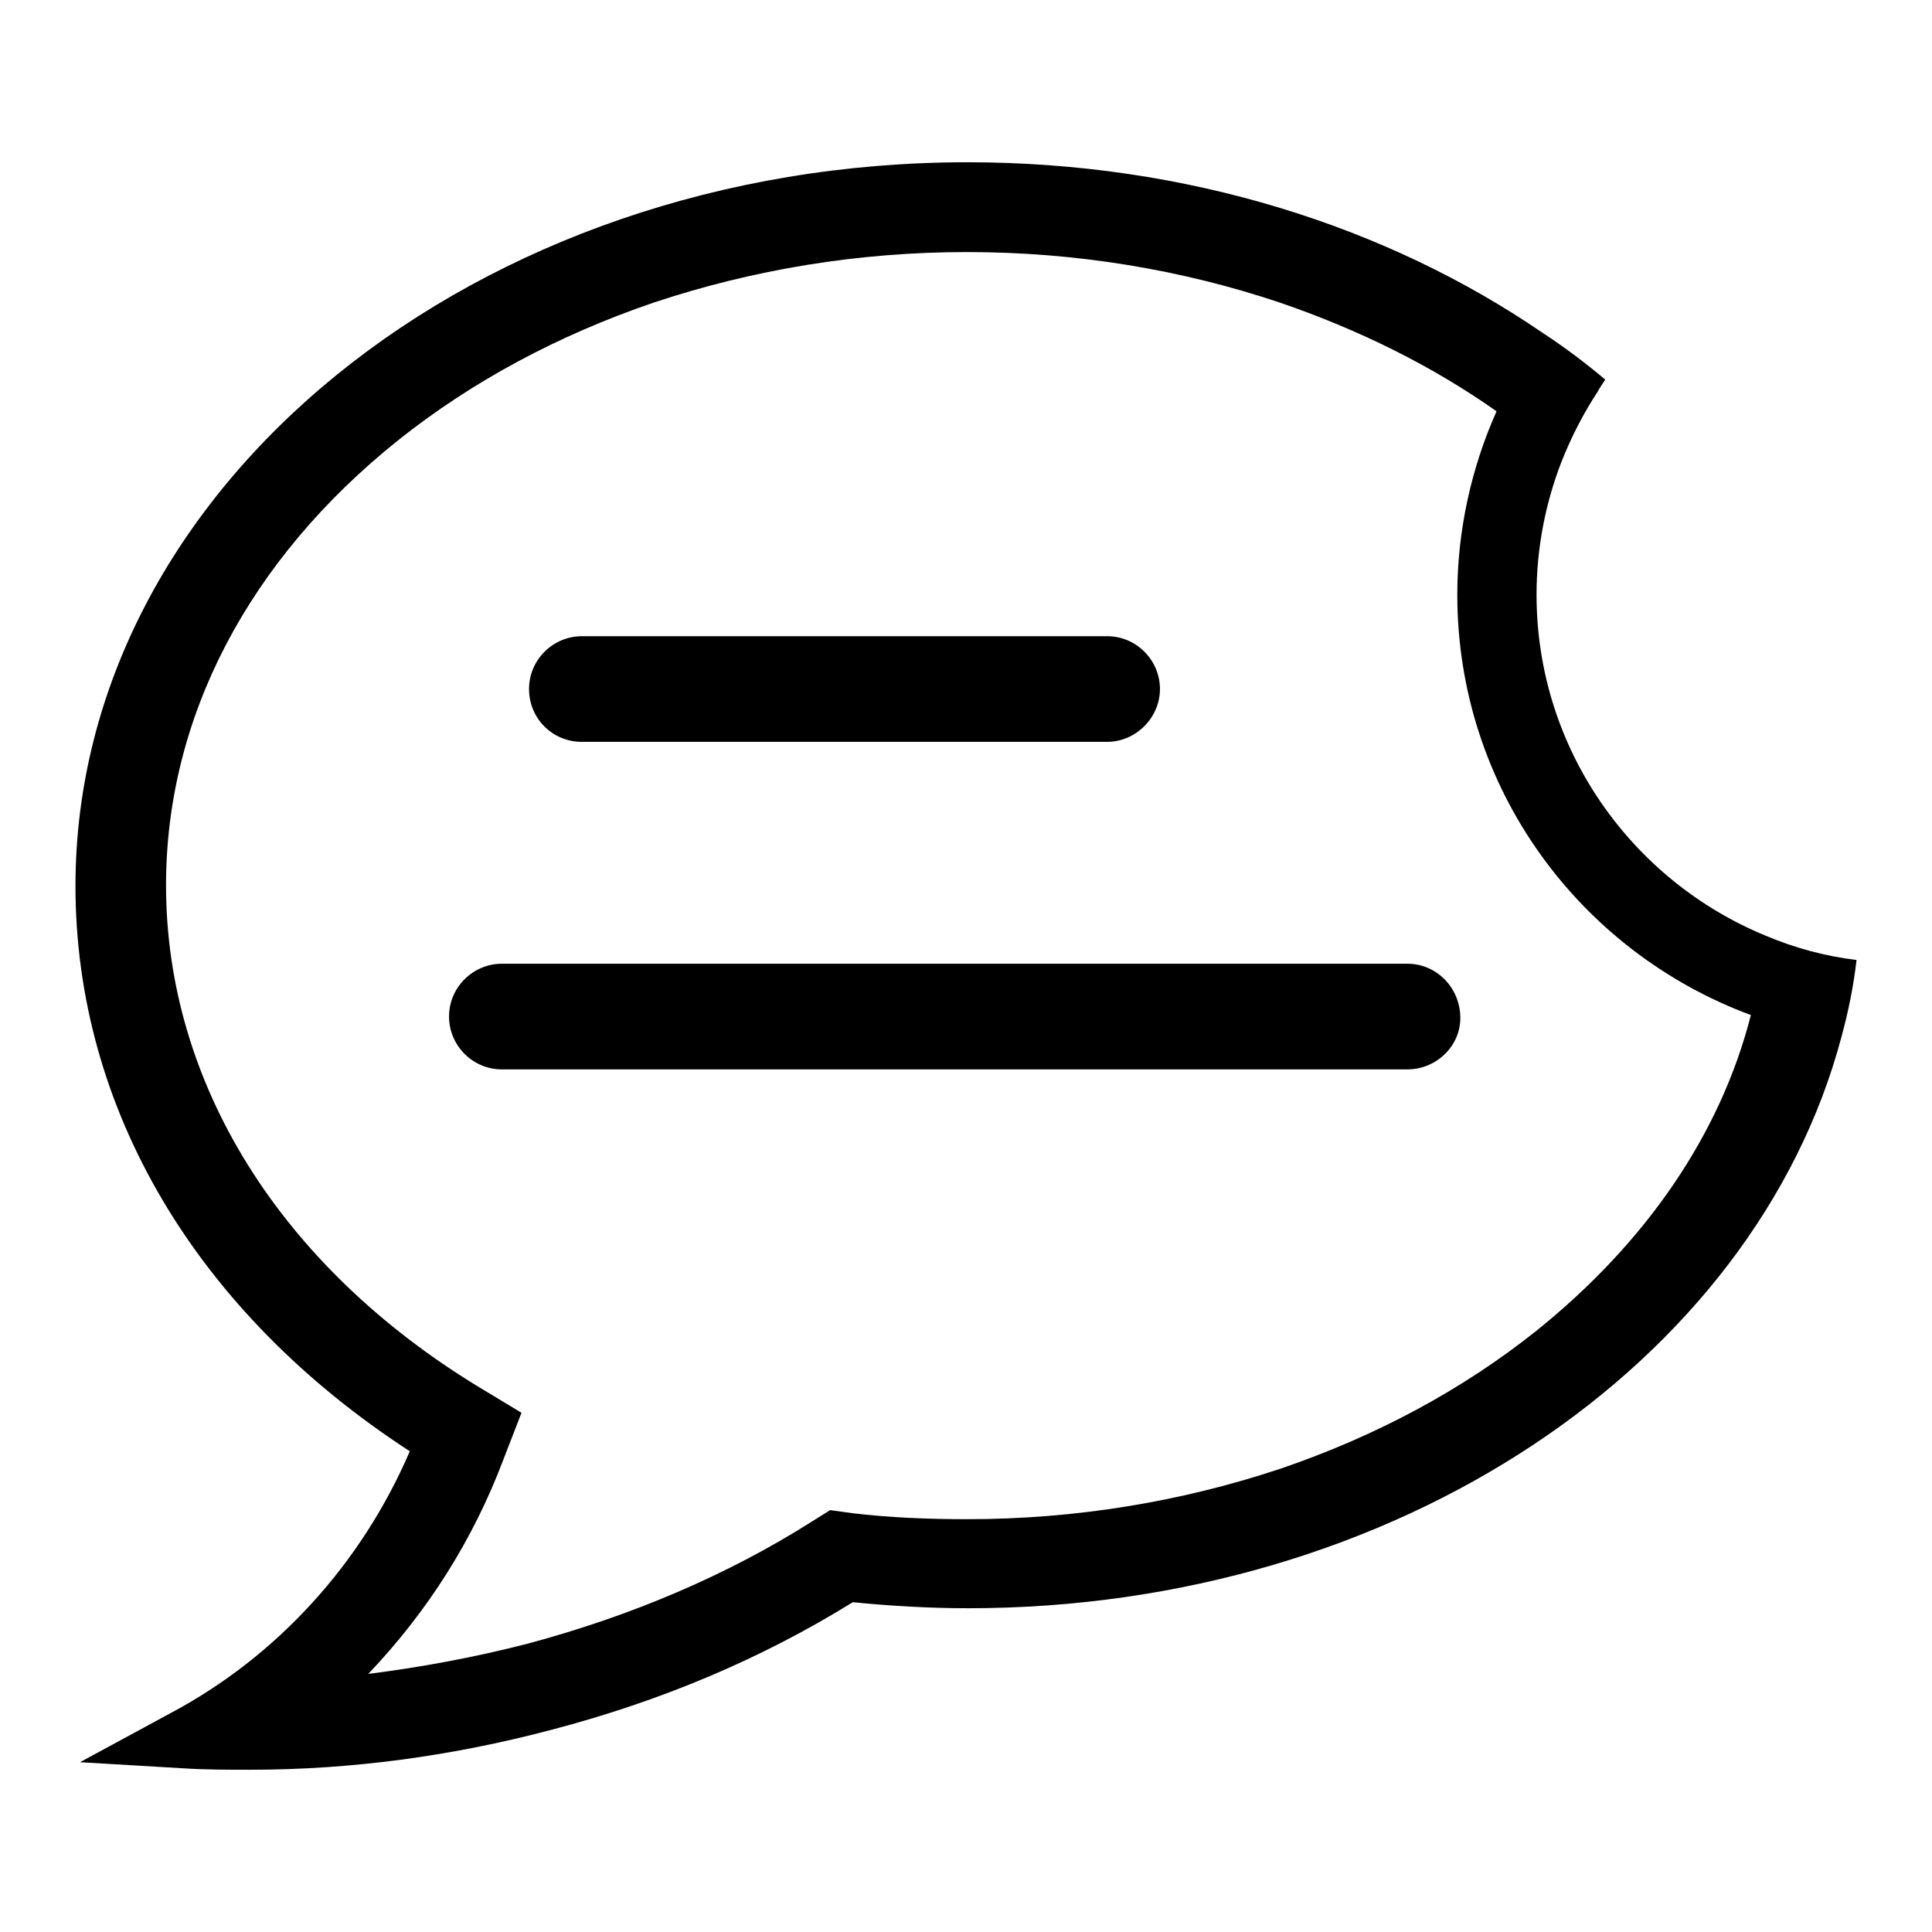
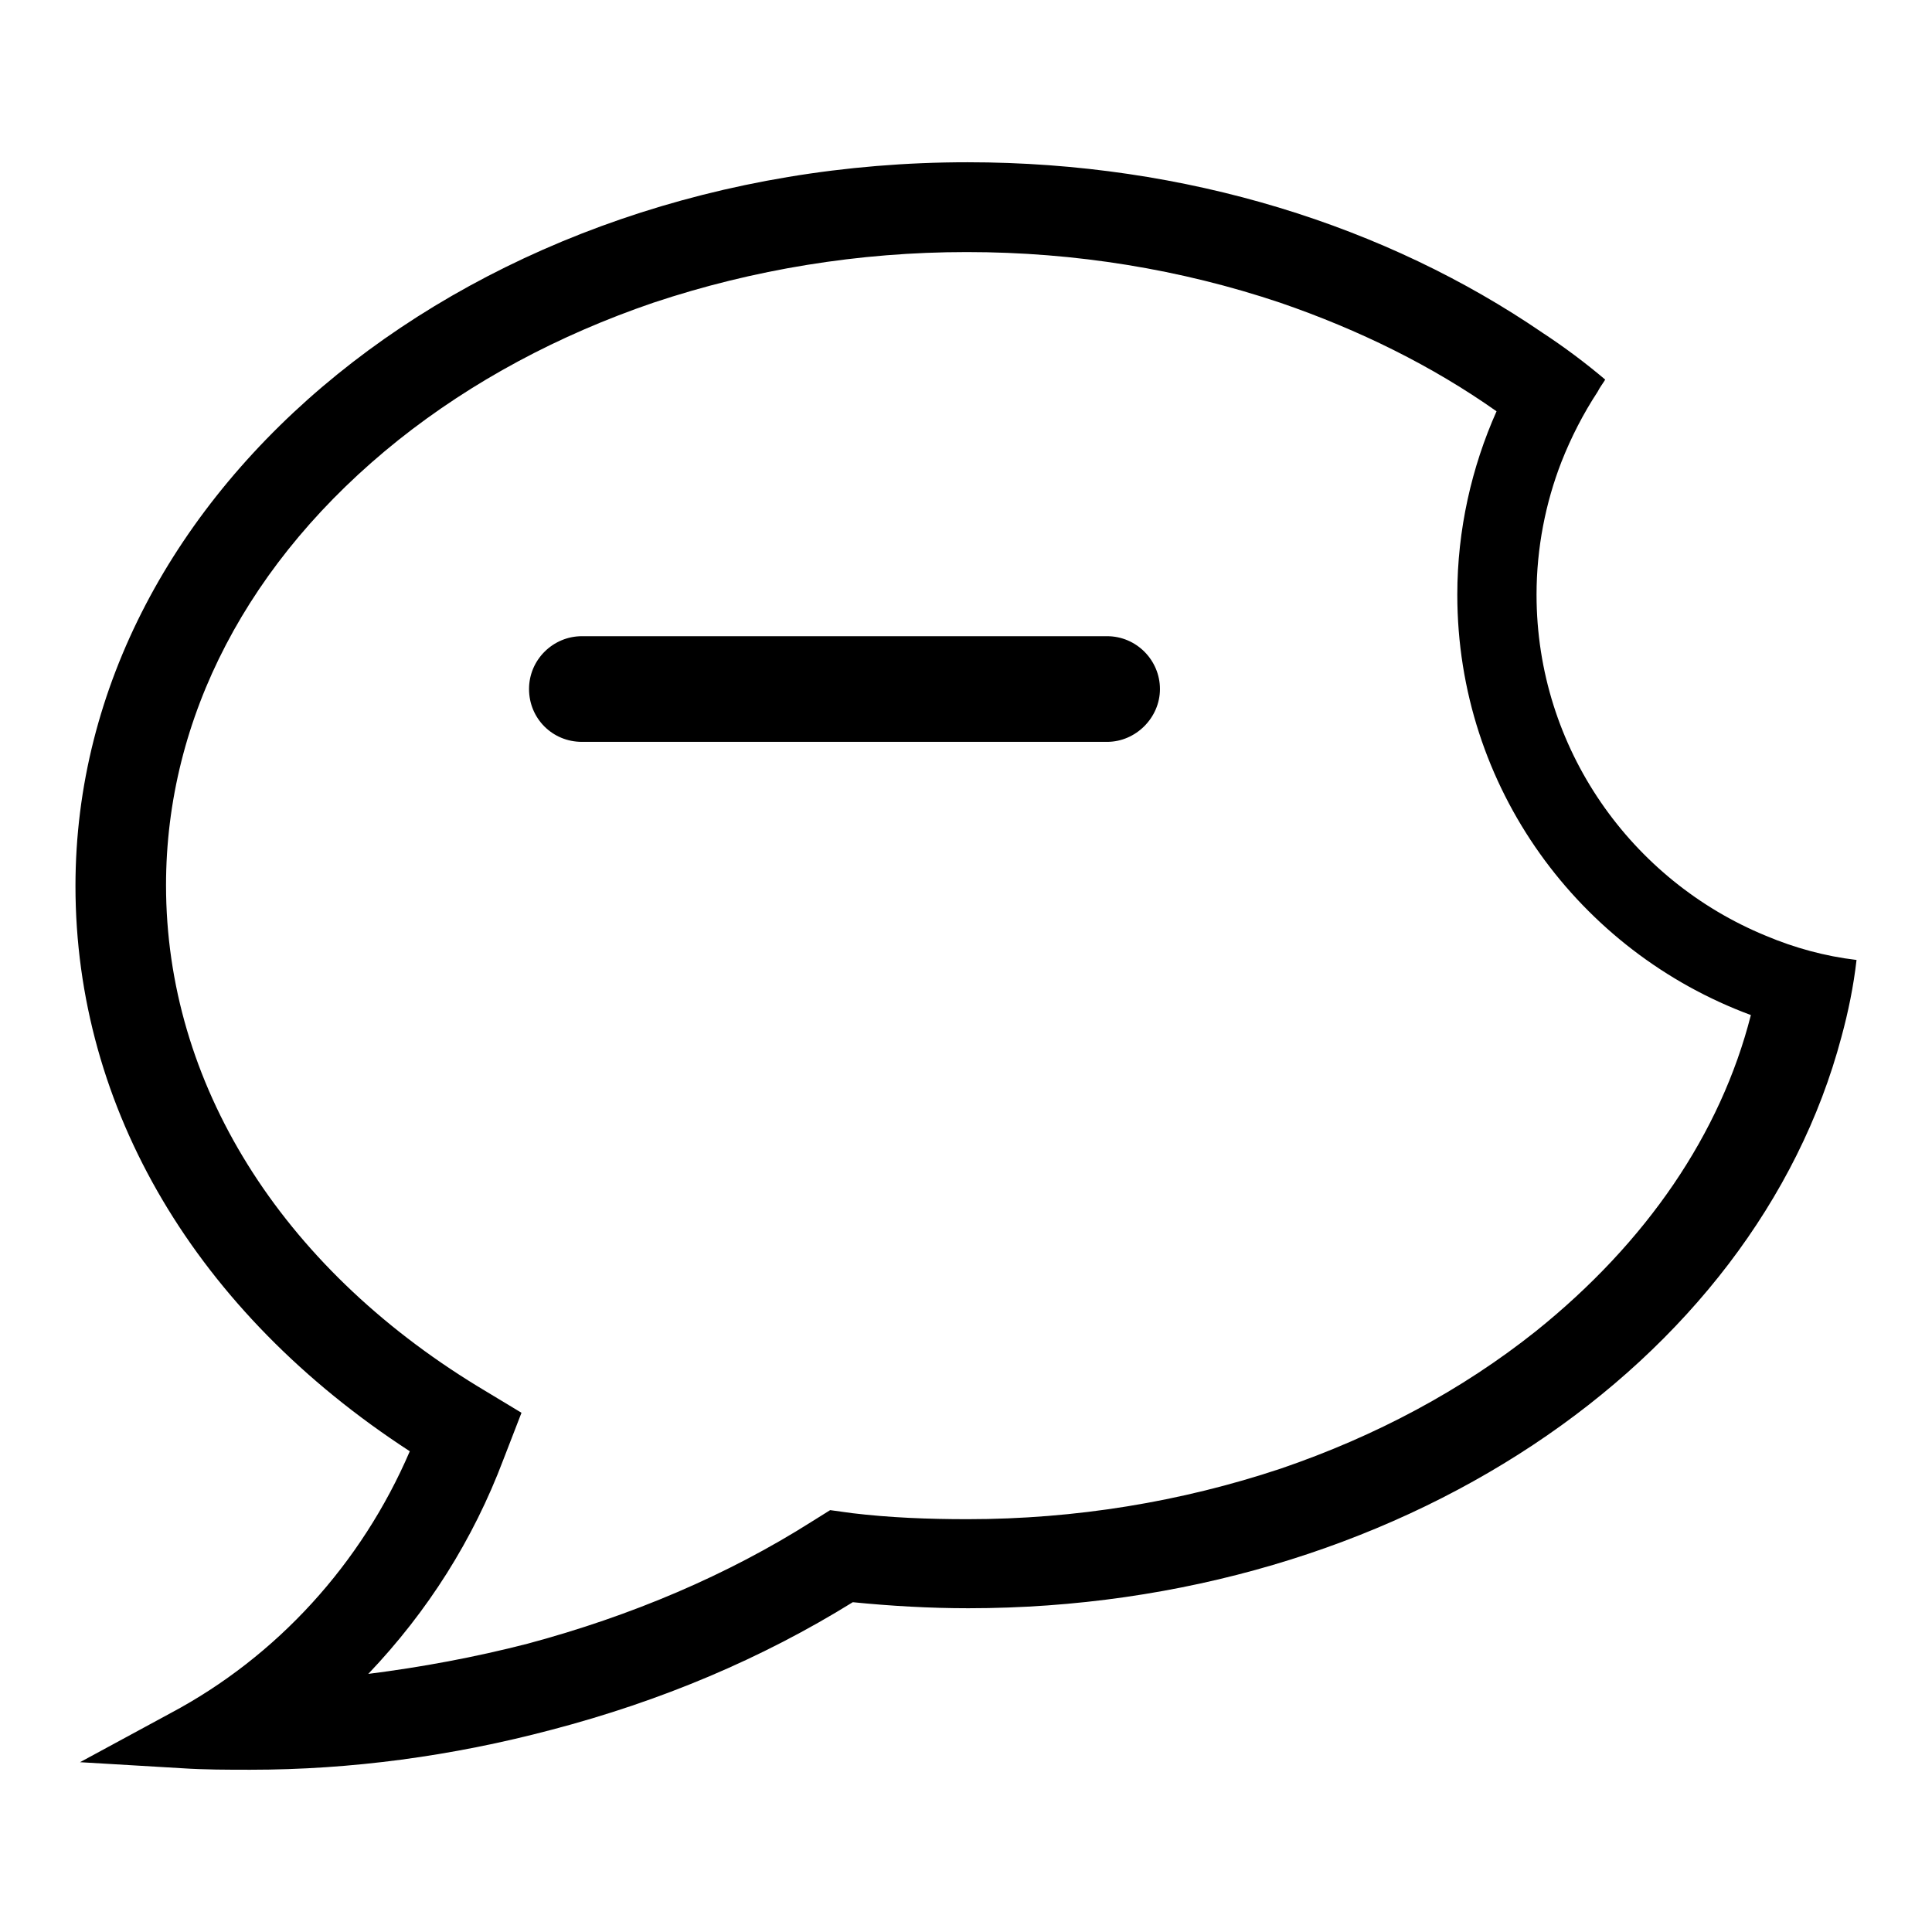
<svg xmlns="http://www.w3.org/2000/svg" version="1.1" x="0px" y="0px" viewBox="0 0 256 256" enable-background="new 0 0 256 256" xml:space="preserve">
  <g>
    <g>
      <path fill="#000000" d="M234,124c-17.8-7.3-30.4-24.8-30.4-45.2c0-6.2,1.2-12.2,3.3-17.6c1.3-3.3,2.9-6.4,4.8-9.3c0.3-0.6,0.7-1.1,1-1.6c-2.6-2.2-5.4-4.3-8.3-6.2c-20.6-14.1-47.1-22.6-76.2-22.6C63.1,21.5,10,64.5,10,117.4c0,29.5,16,56.5,44.3,74.9c-6.4,14.9-17.6,27.2-31.7,34.7l-12,6.5l13.5,0.8c3,0.2,6.1,0.2,9.1,0.2c13.3,0,26.7-1.8,39.9-5.3c14.5-3.8,27.8-9.4,39.9-16.9c5,0.5,10.2,0.8,15.3,0.8c56.7,0,104.2-32.4,115.7-75.7c0.9-3.3,1.6-6.7,2-10.2C241.8,126.7,237.8,125.6,234,124L234,124z M203.5,176.4c-9.8,7.8-21.2,13.9-33.8,18.2c-13.2,4.4-27.2,6.7-41.5,6.7c-5.2,0-10.3-0.2-15.3-0.8l-2.9-0.4l-2.4,1.5c-11.2,7.1-23.9,12.5-37.7,16.2c-7,1.8-14,3.1-21.1,4c7.9-8.3,13.9-17.8,17.9-28.4l2.4-6.2l-5.8-3.5c-26.2-16-41.3-40.2-41.3-66.4c0-22.2,10.9-43.1,30.8-59c9.8-7.8,21.2-13.9,33.8-18.2c13.2-4.4,27.2-6.7,41.5-6.7c14.4,0,28.4,2.3,41.5,6.7c10.5,3.6,20.2,8.4,28.7,14.4c-3.3,7.4-5.2,15.7-5.2,24.3c0,25.6,16.2,47.3,38.9,55.7C228,150.2,218.2,164.6,203.5,176.4L203.5,176.4z" />
      <path fill="#000000" d="M77.1,98.3h69.6c3.8,0,7-3.2,7-7c0-3.8-3.1-7-7-7H77.1c-3.8,0-7,3.1-7,7C70.1,95.2,73.2,98.3,77.1,98.3z" />
-       <path fill="#000000" d="M186.5,127.7h-120c-3.8,0-7,3.1-7,7c0,3.8,3.1,7,7,7h120c3.8,0,7.1-3.1,7-7C193.4,130.8,190.3,127.7,186.5,127.7z" />
    </g>
  </g>
</svg>